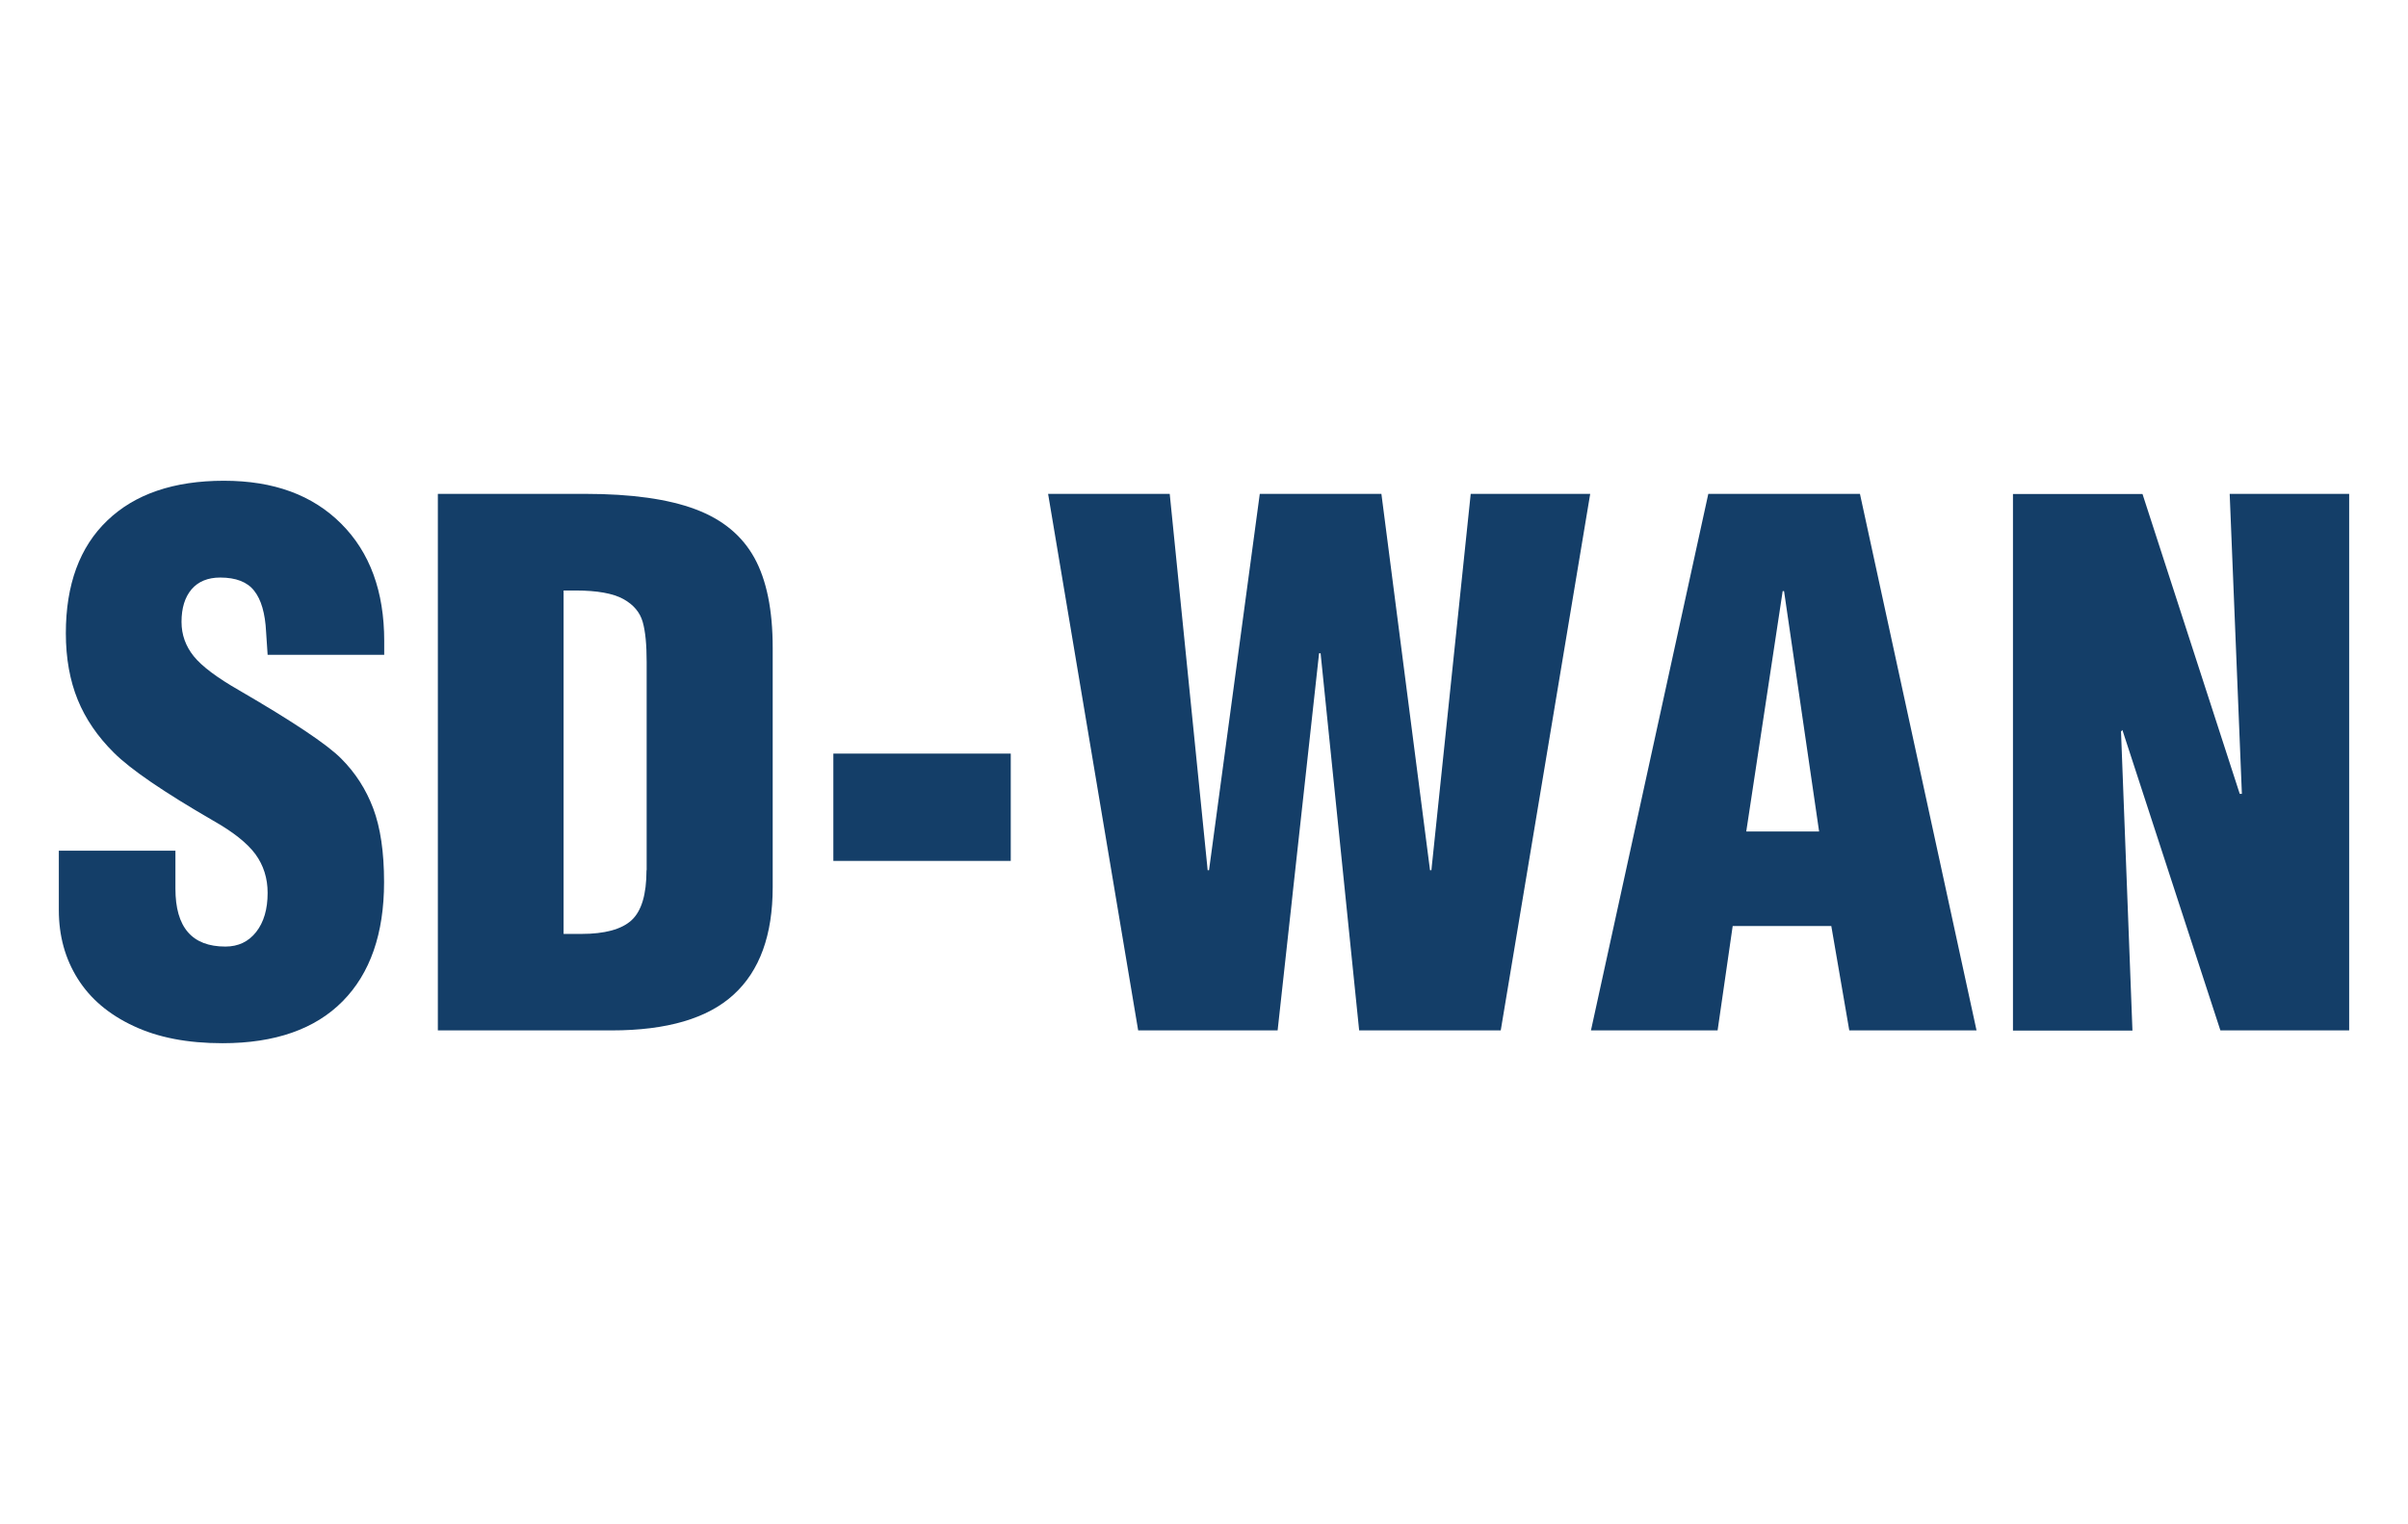
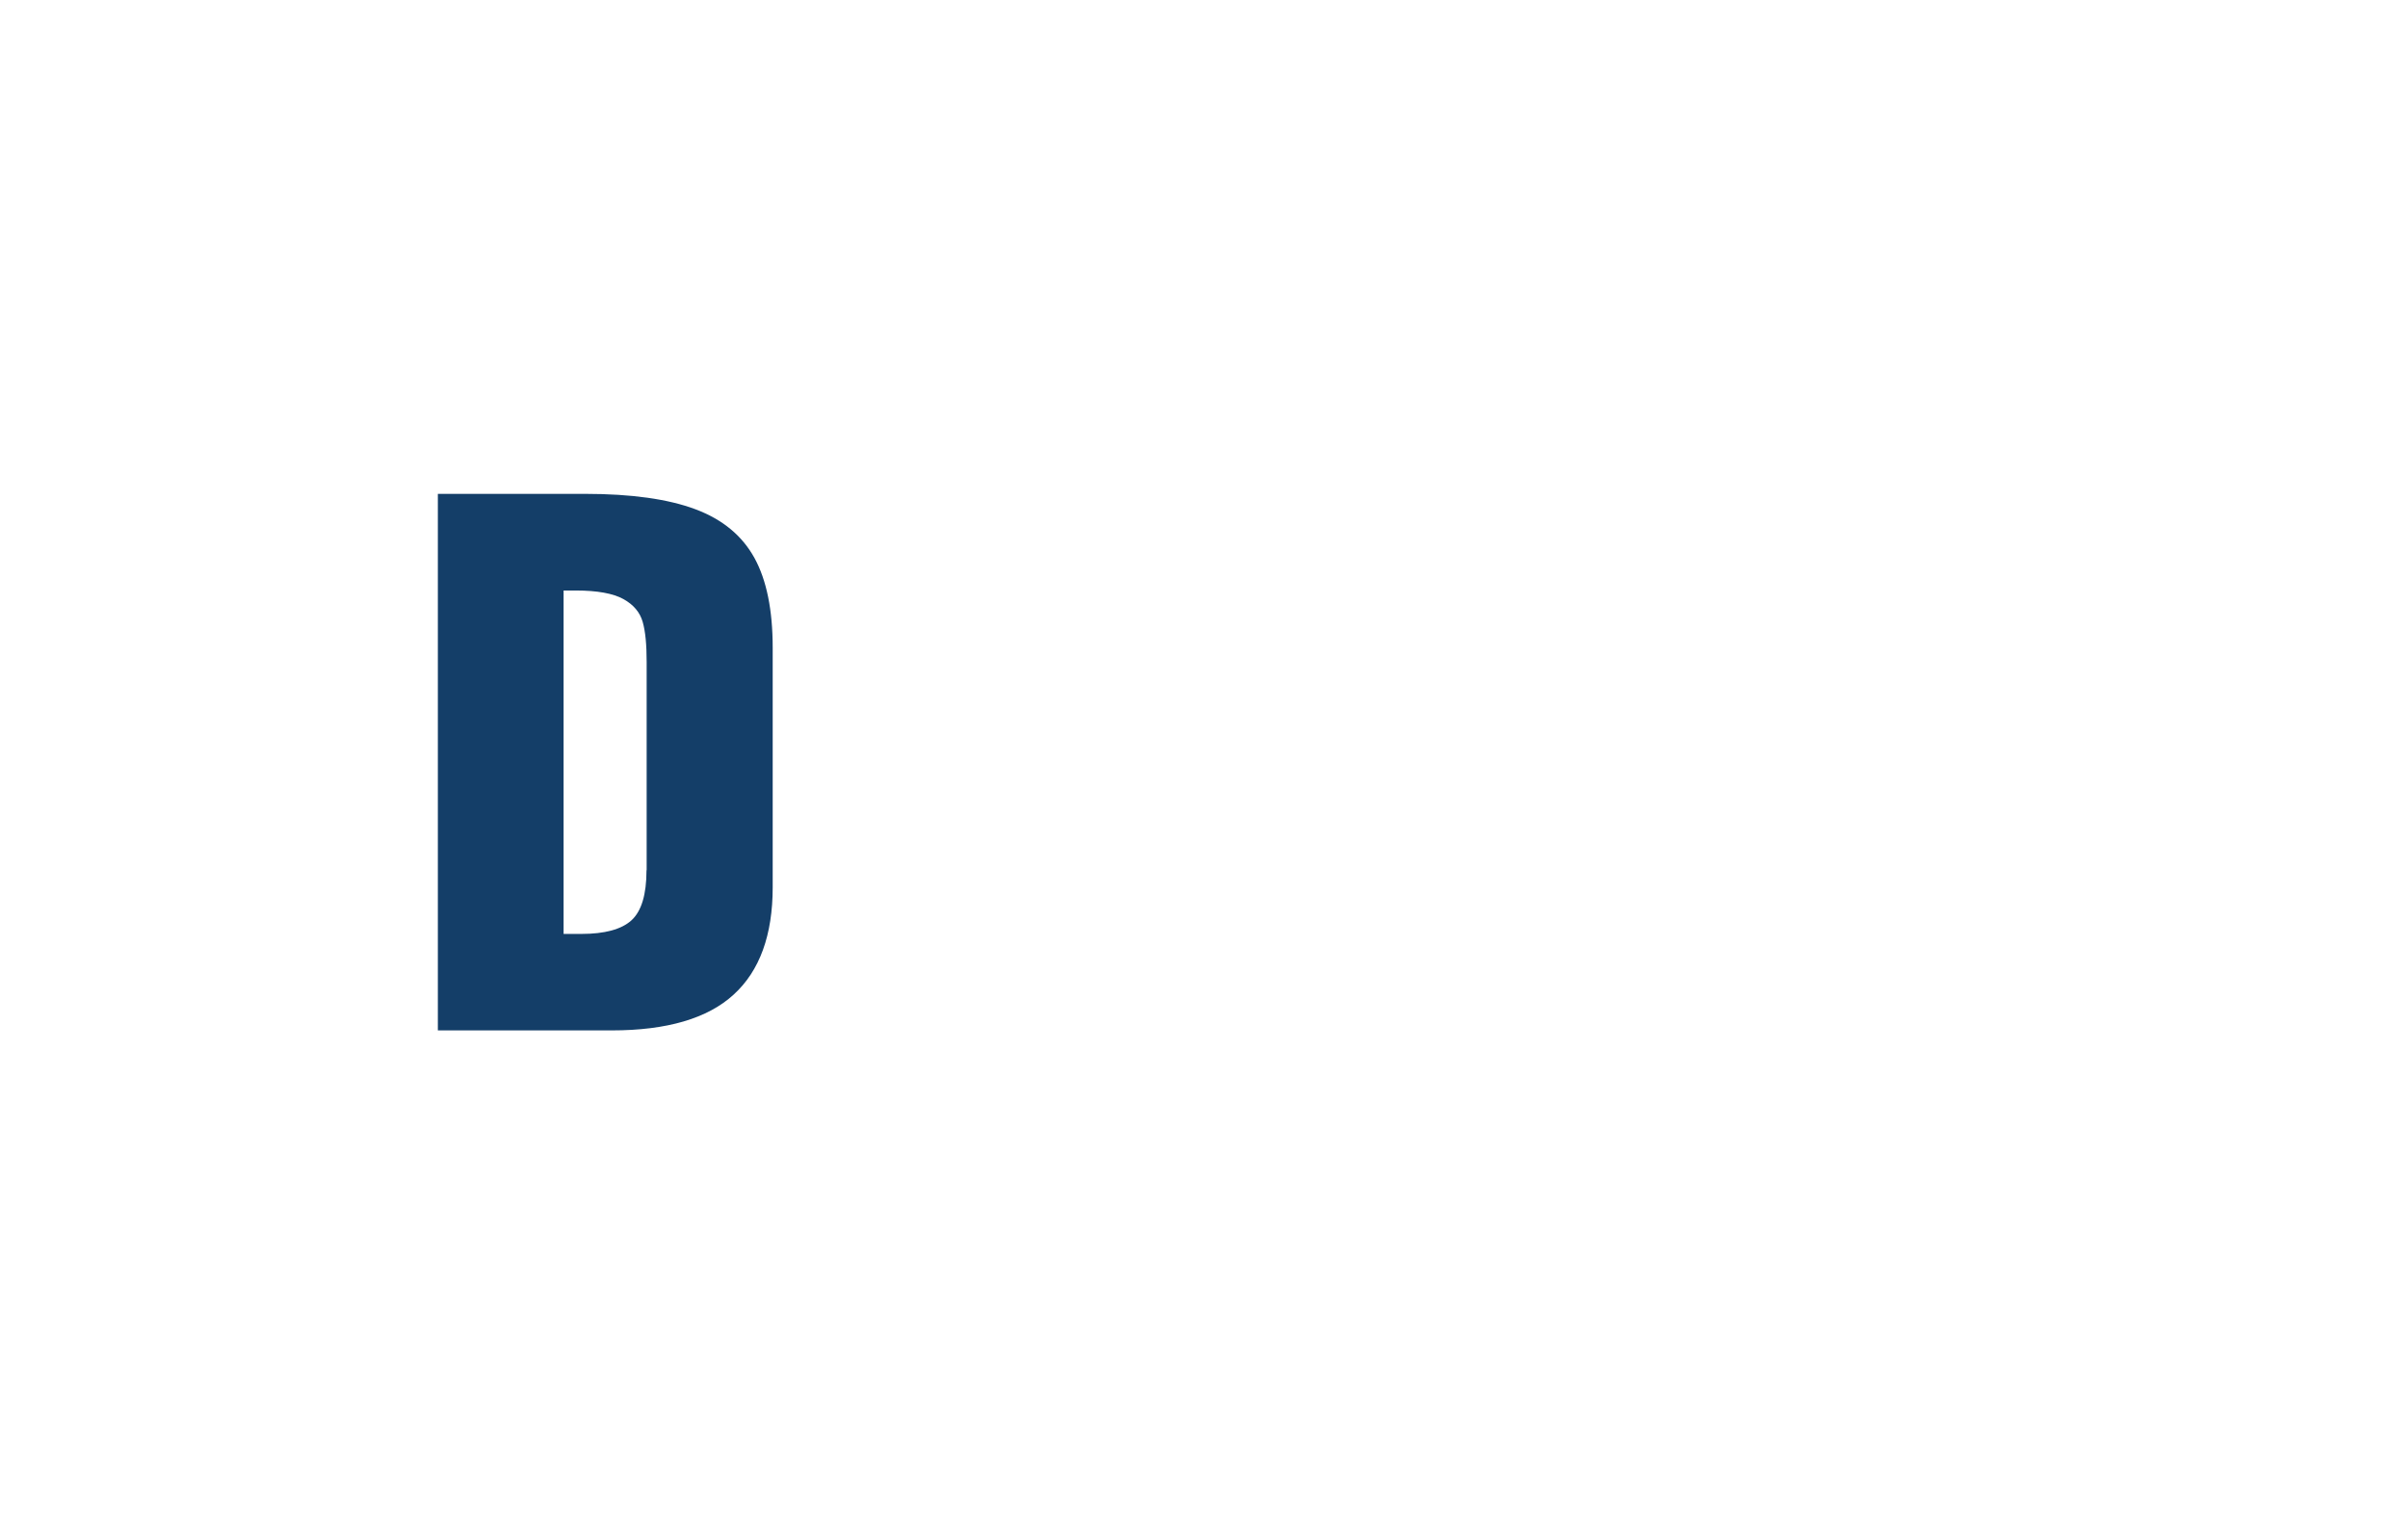
<svg xmlns="http://www.w3.org/2000/svg" id="Layer_1" data-name="Layer 1" viewBox="0 0 158 100">
  <defs>
    <style>      .cls-1 {        fill: #143e68;      }    </style>
  </defs>
-   <path class="cls-1" d="M25.21,42.07v.89h-7.65l-.1-1.5c-.06-1.22-.32-2.12-.78-2.7-.45-.58-1.2-.87-2.23-.87-.81,0-1.44.26-1.88.77-.44.52-.66,1.23-.66,2.14,0,.84.27,1.59.8,2.25s1.53,1.41,3,2.25c3.51,2.04,5.73,3.52,6.67,4.46.94.94,1.64,2.03,2.11,3.28.47,1.25.71,2.86.71,4.83,0,3.38-.91,5.99-2.72,7.82-1.81,1.83-4.44,2.75-7.88,2.75-2.29,0-4.23-.37-5.84-1.13-1.61-.75-2.83-1.78-3.66-3.1s-1.24-2.82-1.24-4.5v-3.9h7.65v2.49c0,2.54,1.09,3.8,3.28,3.8.84,0,1.52-.32,2.02-.96.5-.64.75-1.49.75-2.56,0-.97-.27-1.81-.8-2.54-.53-.72-1.46-1.46-2.77-2.2-3.25-1.88-5.43-3.37-6.52-4.46-1.07-1.06-1.86-2.22-2.37-3.47s-.78-2.71-.78-4.37c0-3.19.91-5.66,2.72-7.39,1.81-1.74,4.37-2.61,7.65-2.61s5.82.94,7.7,2.82,2.82,4.44,2.82,7.7Z" />
  <path class="cls-1" d="M50.7,42.49v15.72c0,3.13-.85,5.48-2.56,7.04-1.7,1.56-4.37,2.35-8,2.35h-11.41v-35.2h9.67c3.03,0,5.44.34,7.23,1.01s3.07,1.74,3.87,3.19,1.2,3.42,1.2,5.89ZM42.43,57.09v-13.66c0-1.13-.08-2-.26-2.63s-.6-1.13-1.27-1.5c-.67-.37-1.72-.56-3.12-.56h-.8v22.53h1.17c1.53,0,2.63-.3,3.28-.89.66-.6.99-1.69.99-3.29Z" />
-   <path class="cls-1" d="M54.68,56.48v-7.04h11.64v7.04h-11.64Z" />
-   <path class="cls-1" d="M79.33,57.09l3.33-24.69h7.98l3.19,24.69h.09l2.58-24.69h7.84l-5.87,35.2h-9.29l-2.53-24.74h-.1l-2.72,24.74h-9.15l-5.91-35.2h7.98l2.49,24.69h.1Z" />
-   <path class="cls-1" d="M121.34,67.6l-1.18-6.85h-6.47l-.99,6.85h-8.31l7.7-35.2h9.95l7.65,35.2h-8.35ZM119.36,54.55l-2.3-15.77h-.09l-2.39,15.77h4.79Z" />
-   <path class="cls-1" d="M147.1,52.07l-.8-19.67h7.84v35.2h-8.45l-6.43-19.71-.09.1.75,19.62h-7.84v-35.2h8.5l6.38,19.67h.14Z" />
</svg>